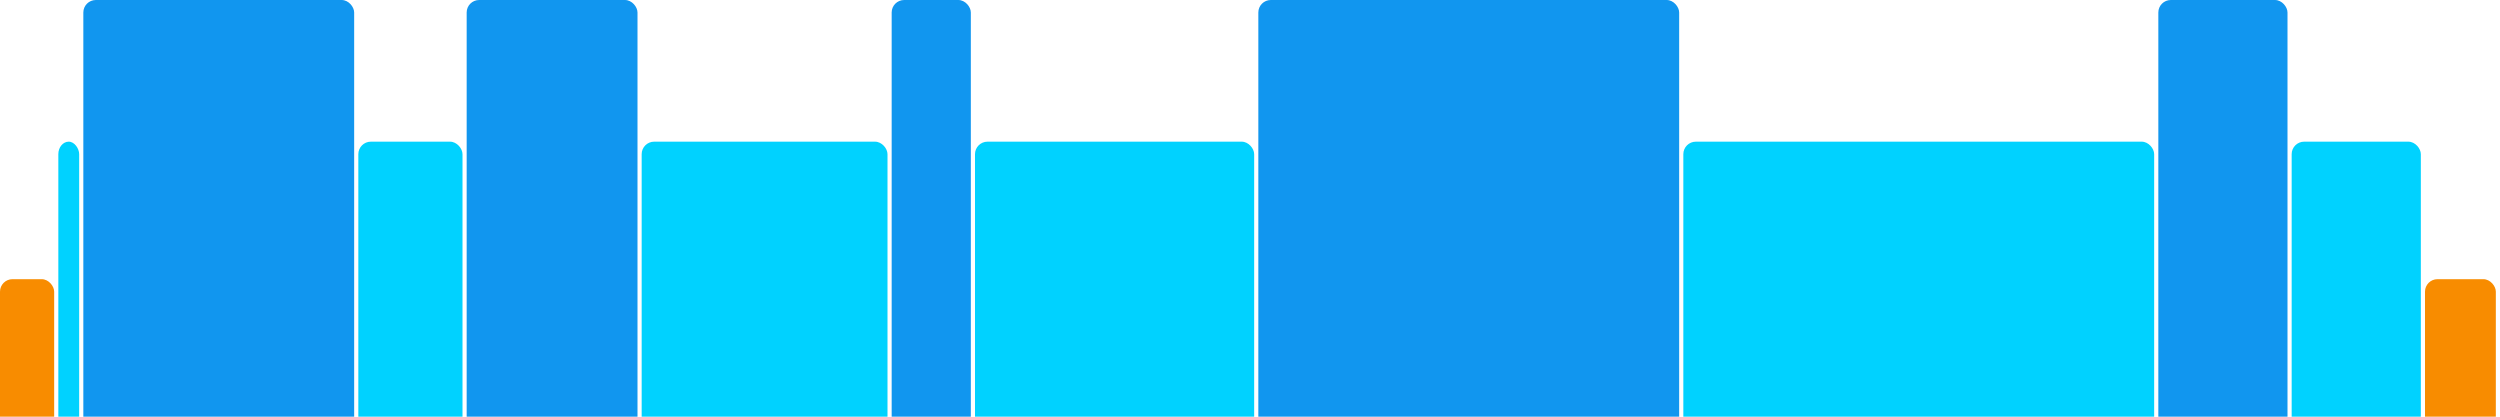
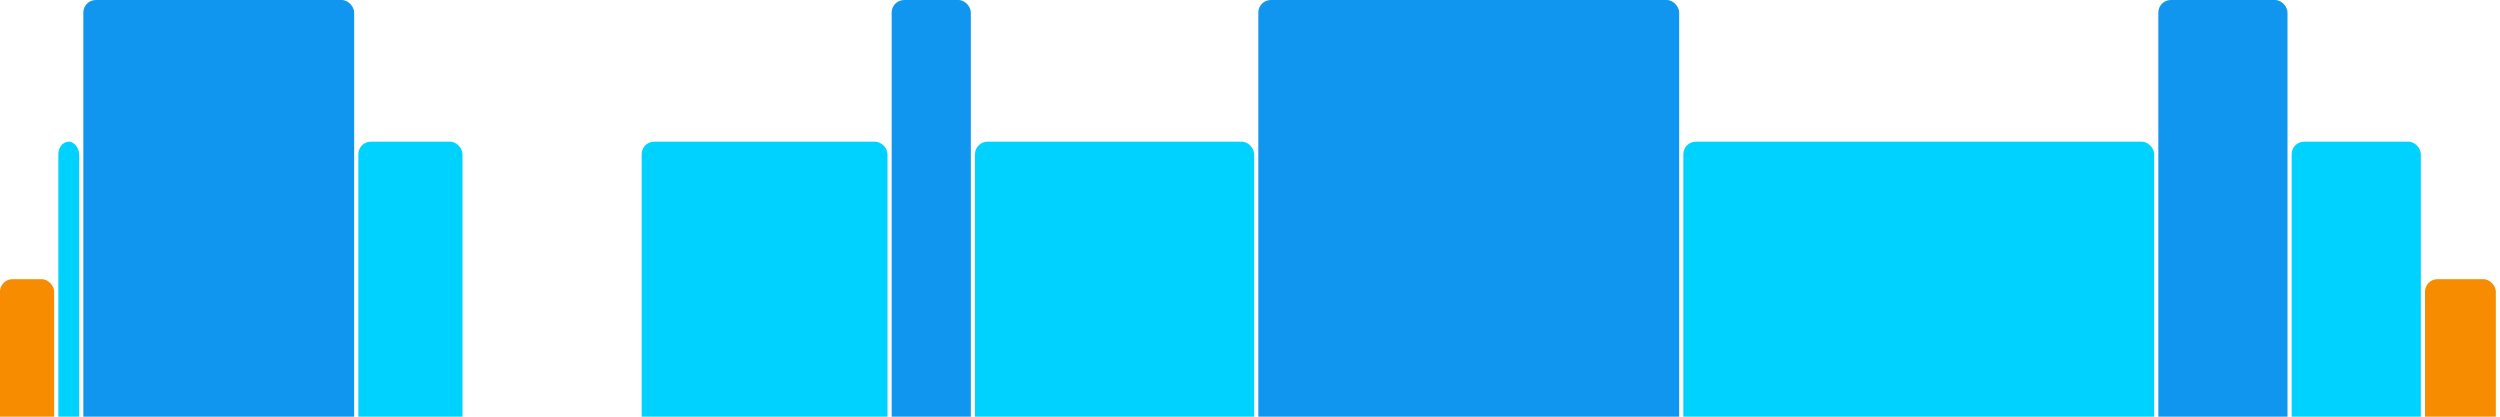
<svg xmlns="http://www.w3.org/2000/svg" version="1.1" baseProfile="full" width="600" height="100">
  <rect x="0" y="67" rx="3" ry="3" width="13" height="43" fill="rgb(248,140,0)" />
  <rect x="14" y="34" rx="3" ry="3" width="5" height="76" fill="rgb(0,210,255)" />
  <rect x="20" y="0" rx="3" ry="3" width="65" height="110" fill="rgb(17,150,239)" />
  <rect x="86" y="34" rx="3" ry="3" width="25" height="76" fill="rgb(0,210,255)" />
-   <rect x="112" y="0" rx="3" ry="3" width="41" height="110" fill="rgb(17,150,239)" />
  <rect x="154" y="34" rx="3" ry="3" width="59" height="76" fill="rgb(0,210,255)" />
  <rect x="214" y="0" rx="3" ry="3" width="19" height="110" fill="rgb(17,150,239)" />
  <rect x="234" y="34" rx="3" ry="3" width="67" height="76" fill="rgb(0,210,255)" />
  <rect x="302" y="0" rx="3" ry="3" width="101" height="110" fill="rgb(17,150,239)" />
  <rect x="404" y="34" rx="3" ry="3" width="113" height="76" fill="rgb(0,210,255)" />
  <rect x="518" y="0" rx="3" ry="3" width="31" height="110" fill="rgb(17,150,239)" />
  <rect x="550" y="34" rx="3" ry="3" width="31" height="76" fill="rgb(0,210,255)" />
  <rect x="582" y="67" rx="3" ry="3" width="17" height="43" fill="rgb(248,140,0)" />
</svg>